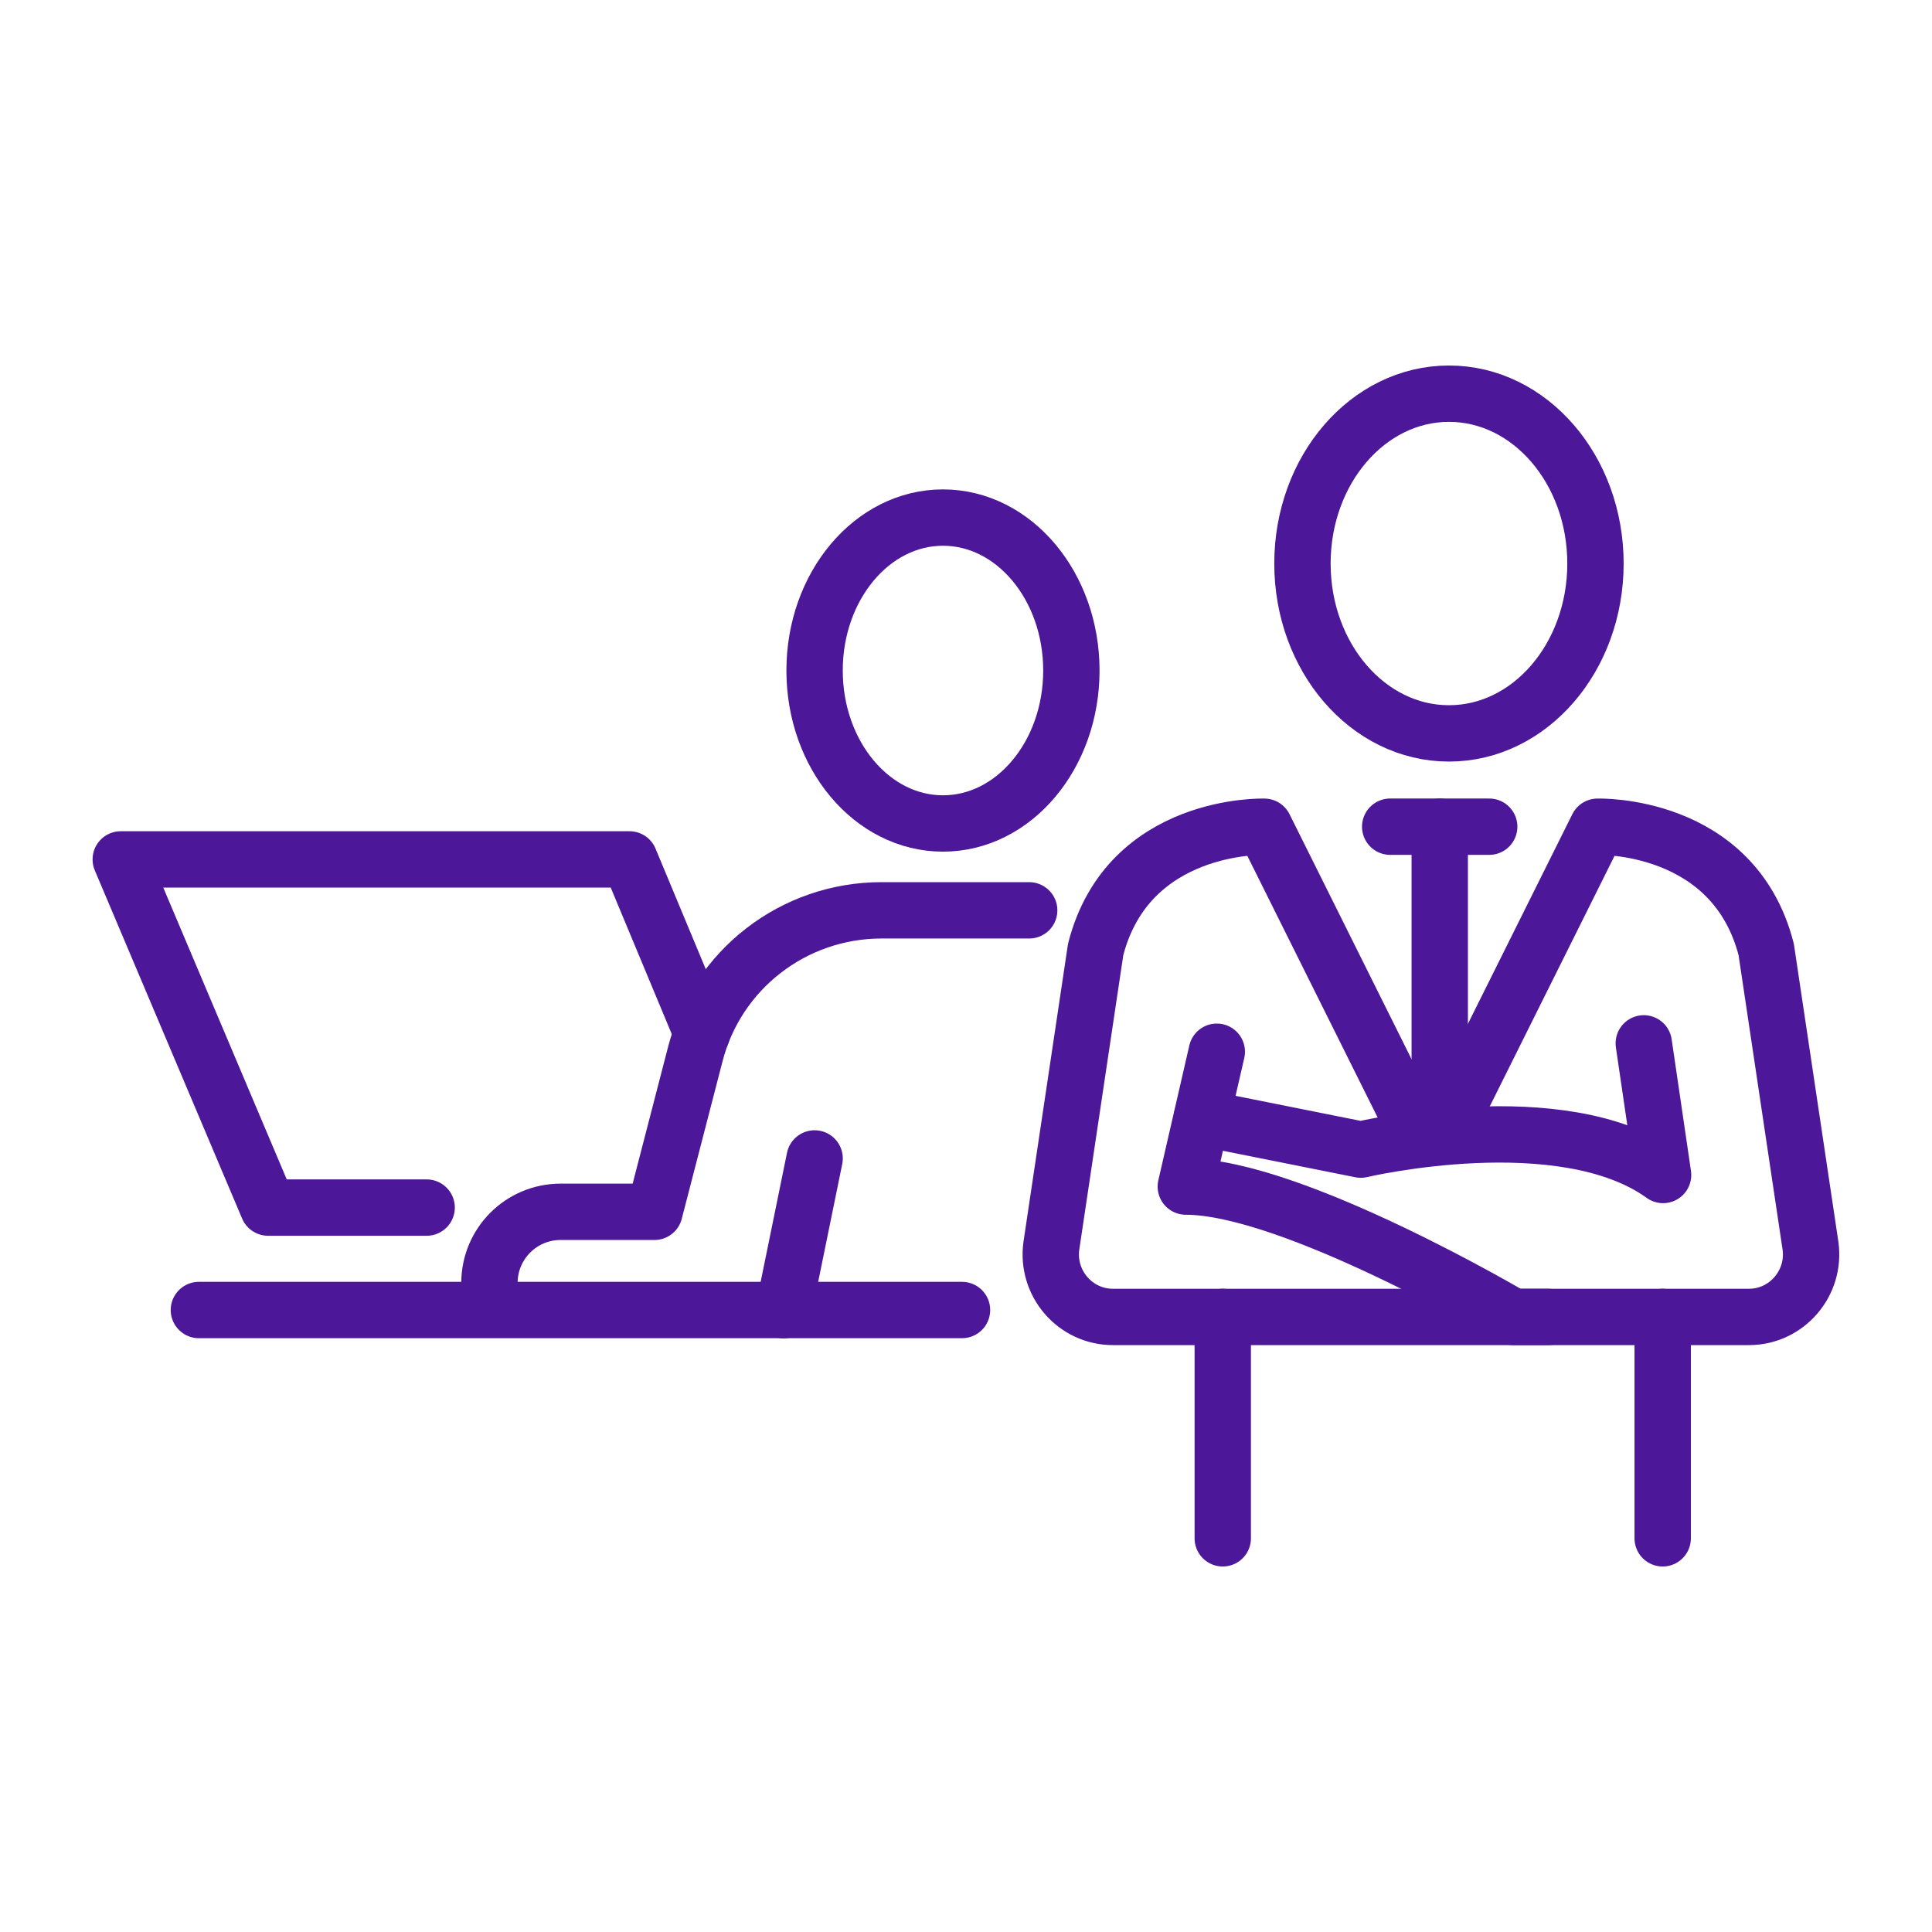
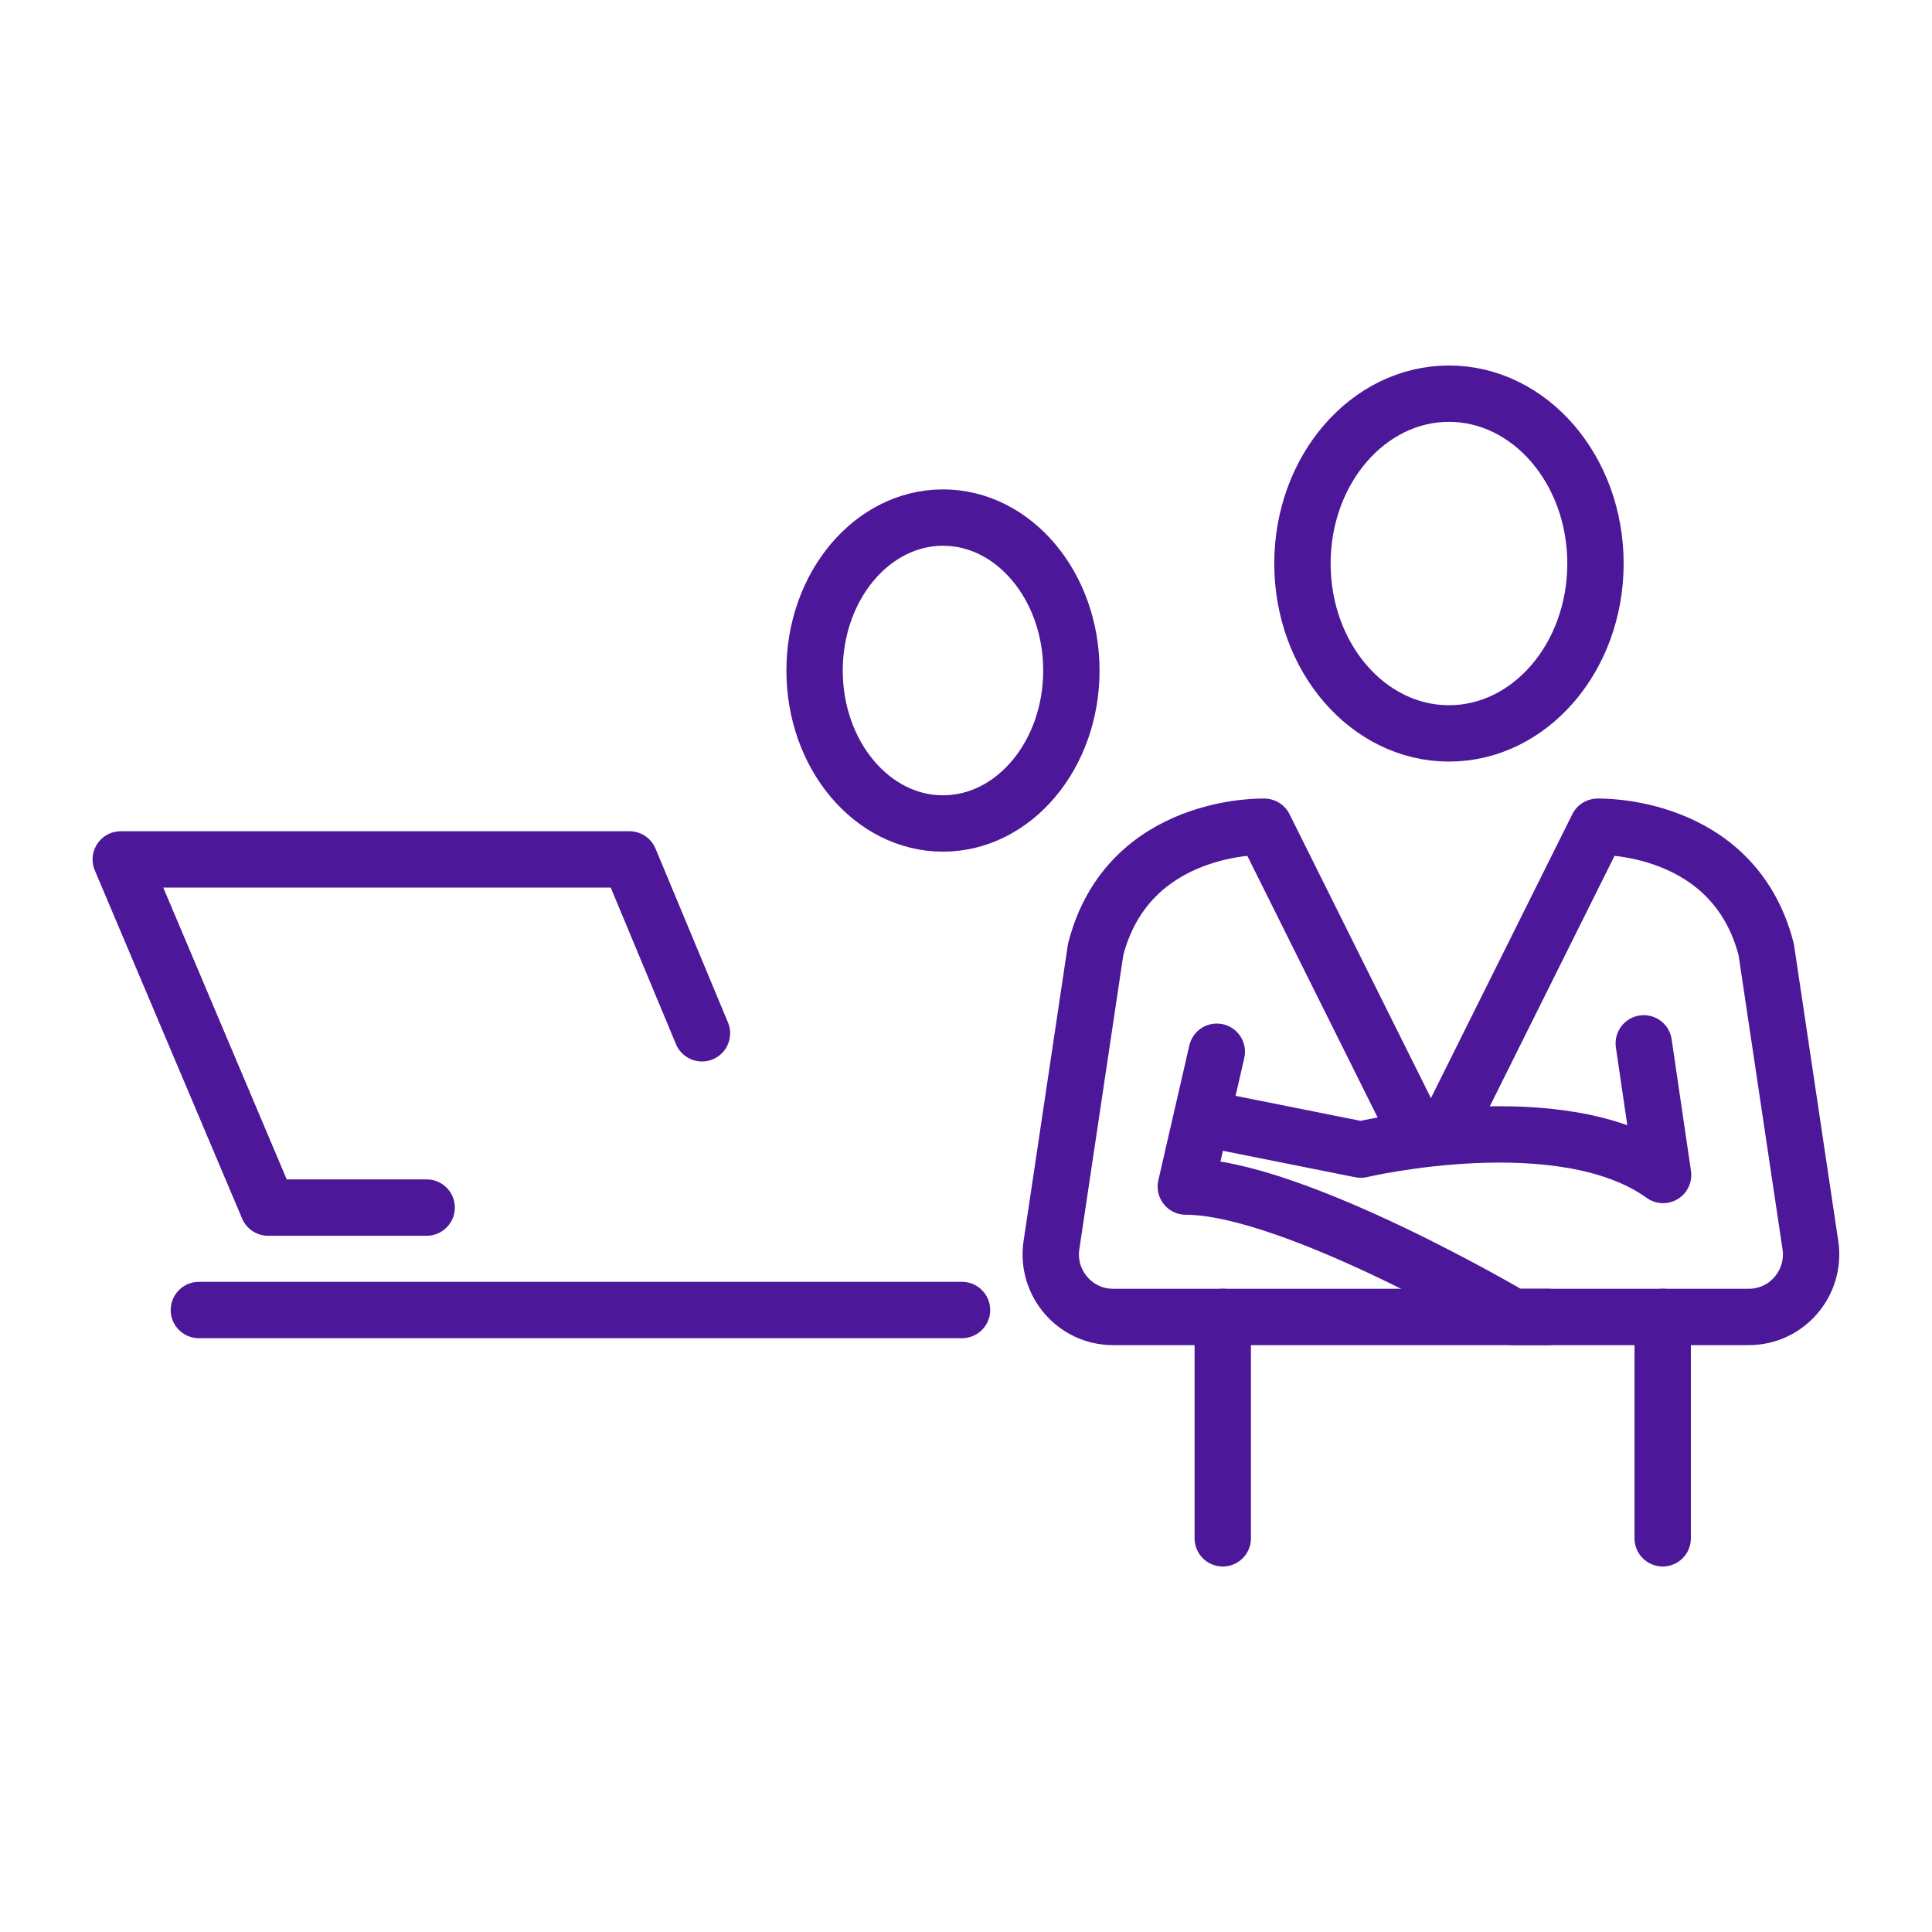
<svg xmlns="http://www.w3.org/2000/svg" width="48" height="48" viewBox="0 0 48 48" fill="none">
  <path d="M35.999 18.221C38.01 18.221 39.639 16.332 39.639 14.001C39.639 11.671 38.01 9.781 35.999 9.781C33.989 9.781 32.359 11.671 32.359 14.001C32.359 16.332 33.989 18.221 35.999 18.221Z" stroke="#4C1798" stroke-width="1.4" stroke-linecap="round" stroke-linejoin="round" />
  <path d="M30.231 26.13L29.461 29.48C32.111 29.48 37.591 32.719 37.591 32.719H43.451C44.391 32.719 45.111 31.88 44.981 30.95L43.881 23.59C43.071 20.43 39.691 20.54 39.691 20.54L35.861 28.23" stroke="#4C1798" stroke-width="1.4" stroke-linecap="round" stroke-linejoin="round" />
  <path d="M38.461 32.719H27.651C26.711 32.719 25.991 31.88 26.121 30.95L27.221 23.59C28.031 20.43 31.411 20.54 31.411 20.54L35.241 28.23" stroke="#4C1798" stroke-width="1.4" stroke-linecap="round" stroke-linejoin="round" />
  <path d="M29.859 27.772L33.809 28.562C33.809 28.562 38.809 27.382 41.319 29.192L40.839 25.922" stroke="#4C1798" stroke-width="1.4" stroke-linecap="round" stroke-linejoin="round" />
  <path d="M30.379 32.719V38.219" stroke="#4C1798" stroke-width="1.4" stroke-linecap="round" stroke-linejoin="round" />
  <path d="M41.309 32.719V38.219" stroke="#4C1798" stroke-width="1.4" stroke-linecap="round" stroke-linejoin="round" />
-   <path d="M34.539 20.539H36.999" stroke="#4C1798" stroke-width="1.4" stroke-linecap="round" stroke-linejoin="round" />
-   <path d="M35.77 20.539V27.819" stroke="#4C1798" stroke-width="1.4" stroke-linecap="round" stroke-linejoin="round" />
-   <path d="M25.57 22.617H21.9C19.72 22.617 17.81 24.087 17.27 26.207L16.26 30.107H13.93C12.95 30.107 12.16 30.897 12.16 31.877V32.207" stroke="#4C1798" stroke-width="1.4" stroke-linecap="round" stroke-linejoin="round" />
  <path d="M10.6 30.002H6.66L3 21.352H15.64L17.44 25.672" stroke="#4C1798" stroke-width="1.4" stroke-linecap="round" stroke-linejoin="round" />
  <path d="M23.901 32.547H4.941" stroke="#4C1798" stroke-width="1.4" stroke-linecap="round" stroke-linejoin="round" />
-   <path d="M20.239 28.781L19.469 32.551" stroke="#4C1798" stroke-width="1.4" stroke-linecap="round" stroke-linejoin="round" />
  <path d="M23.428 20.459C25.19 20.459 26.618 18.758 26.618 16.659C26.618 14.561 25.19 12.859 23.428 12.859C21.666 12.859 20.238 14.561 20.238 16.659C20.238 18.758 21.666 20.459 23.428 20.459Z" stroke="#4C1798" stroke-width="1.4" stroke-linecap="round" stroke-linejoin="round" />
</svg>